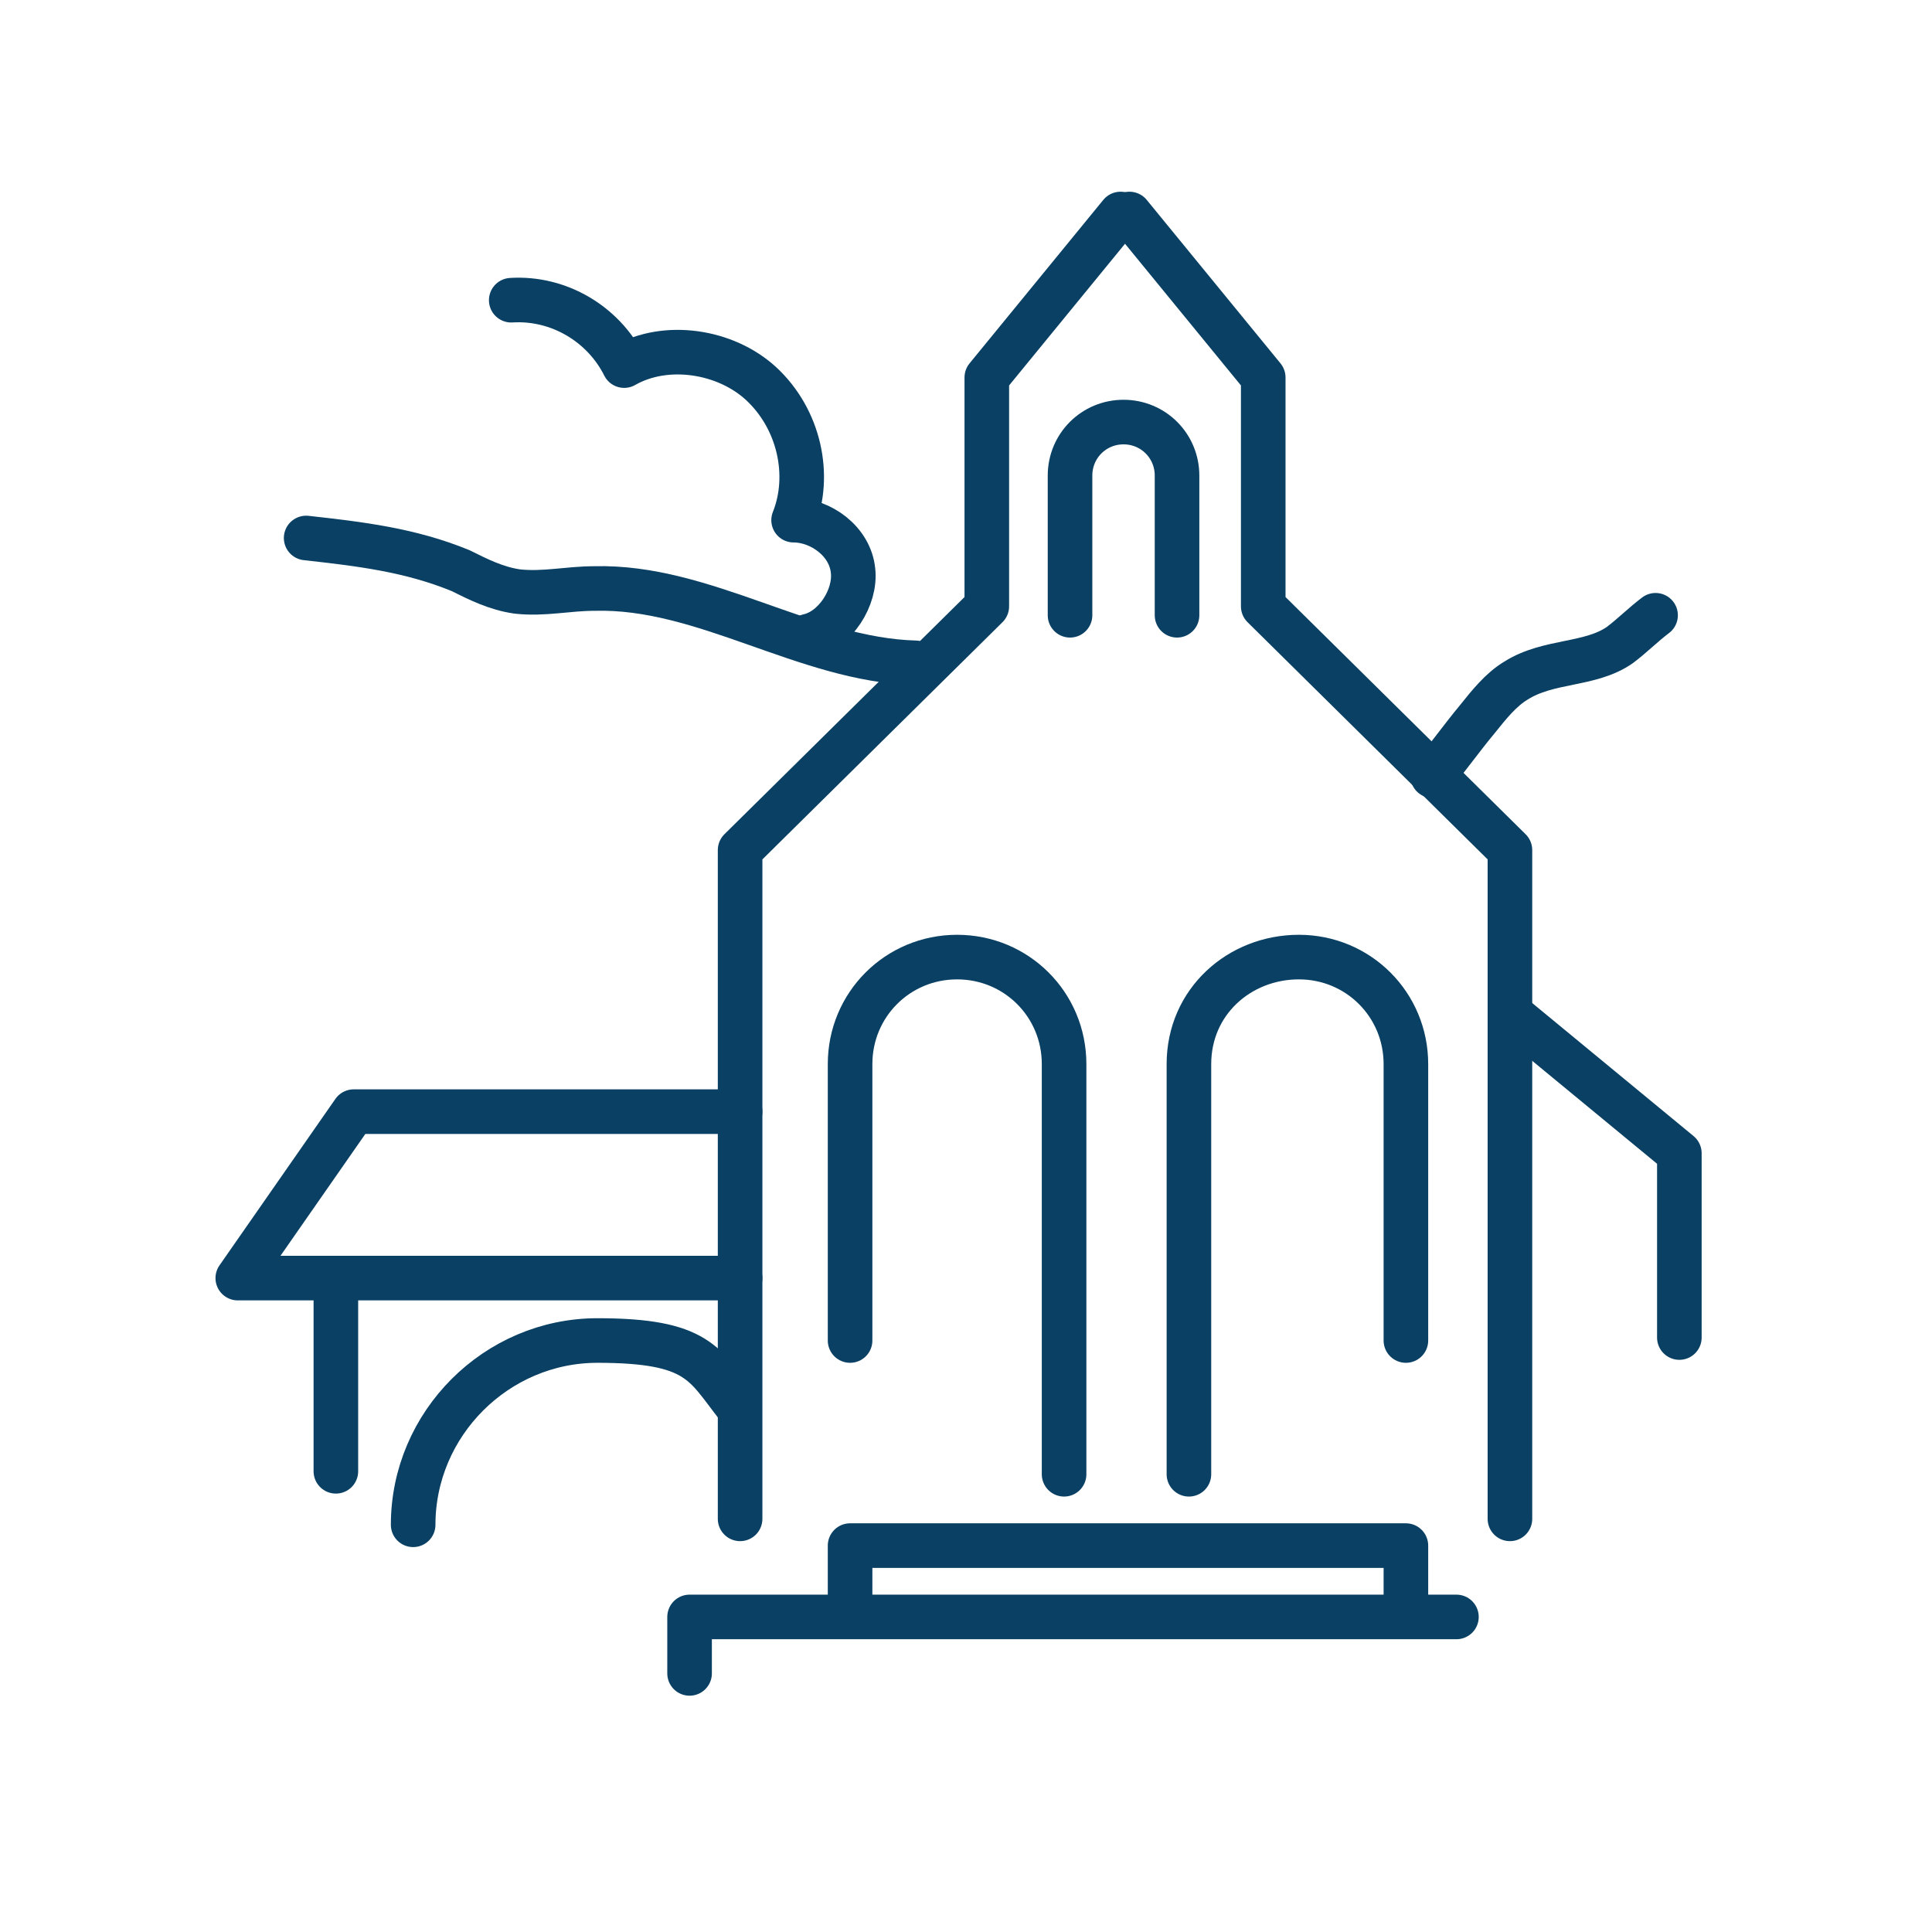
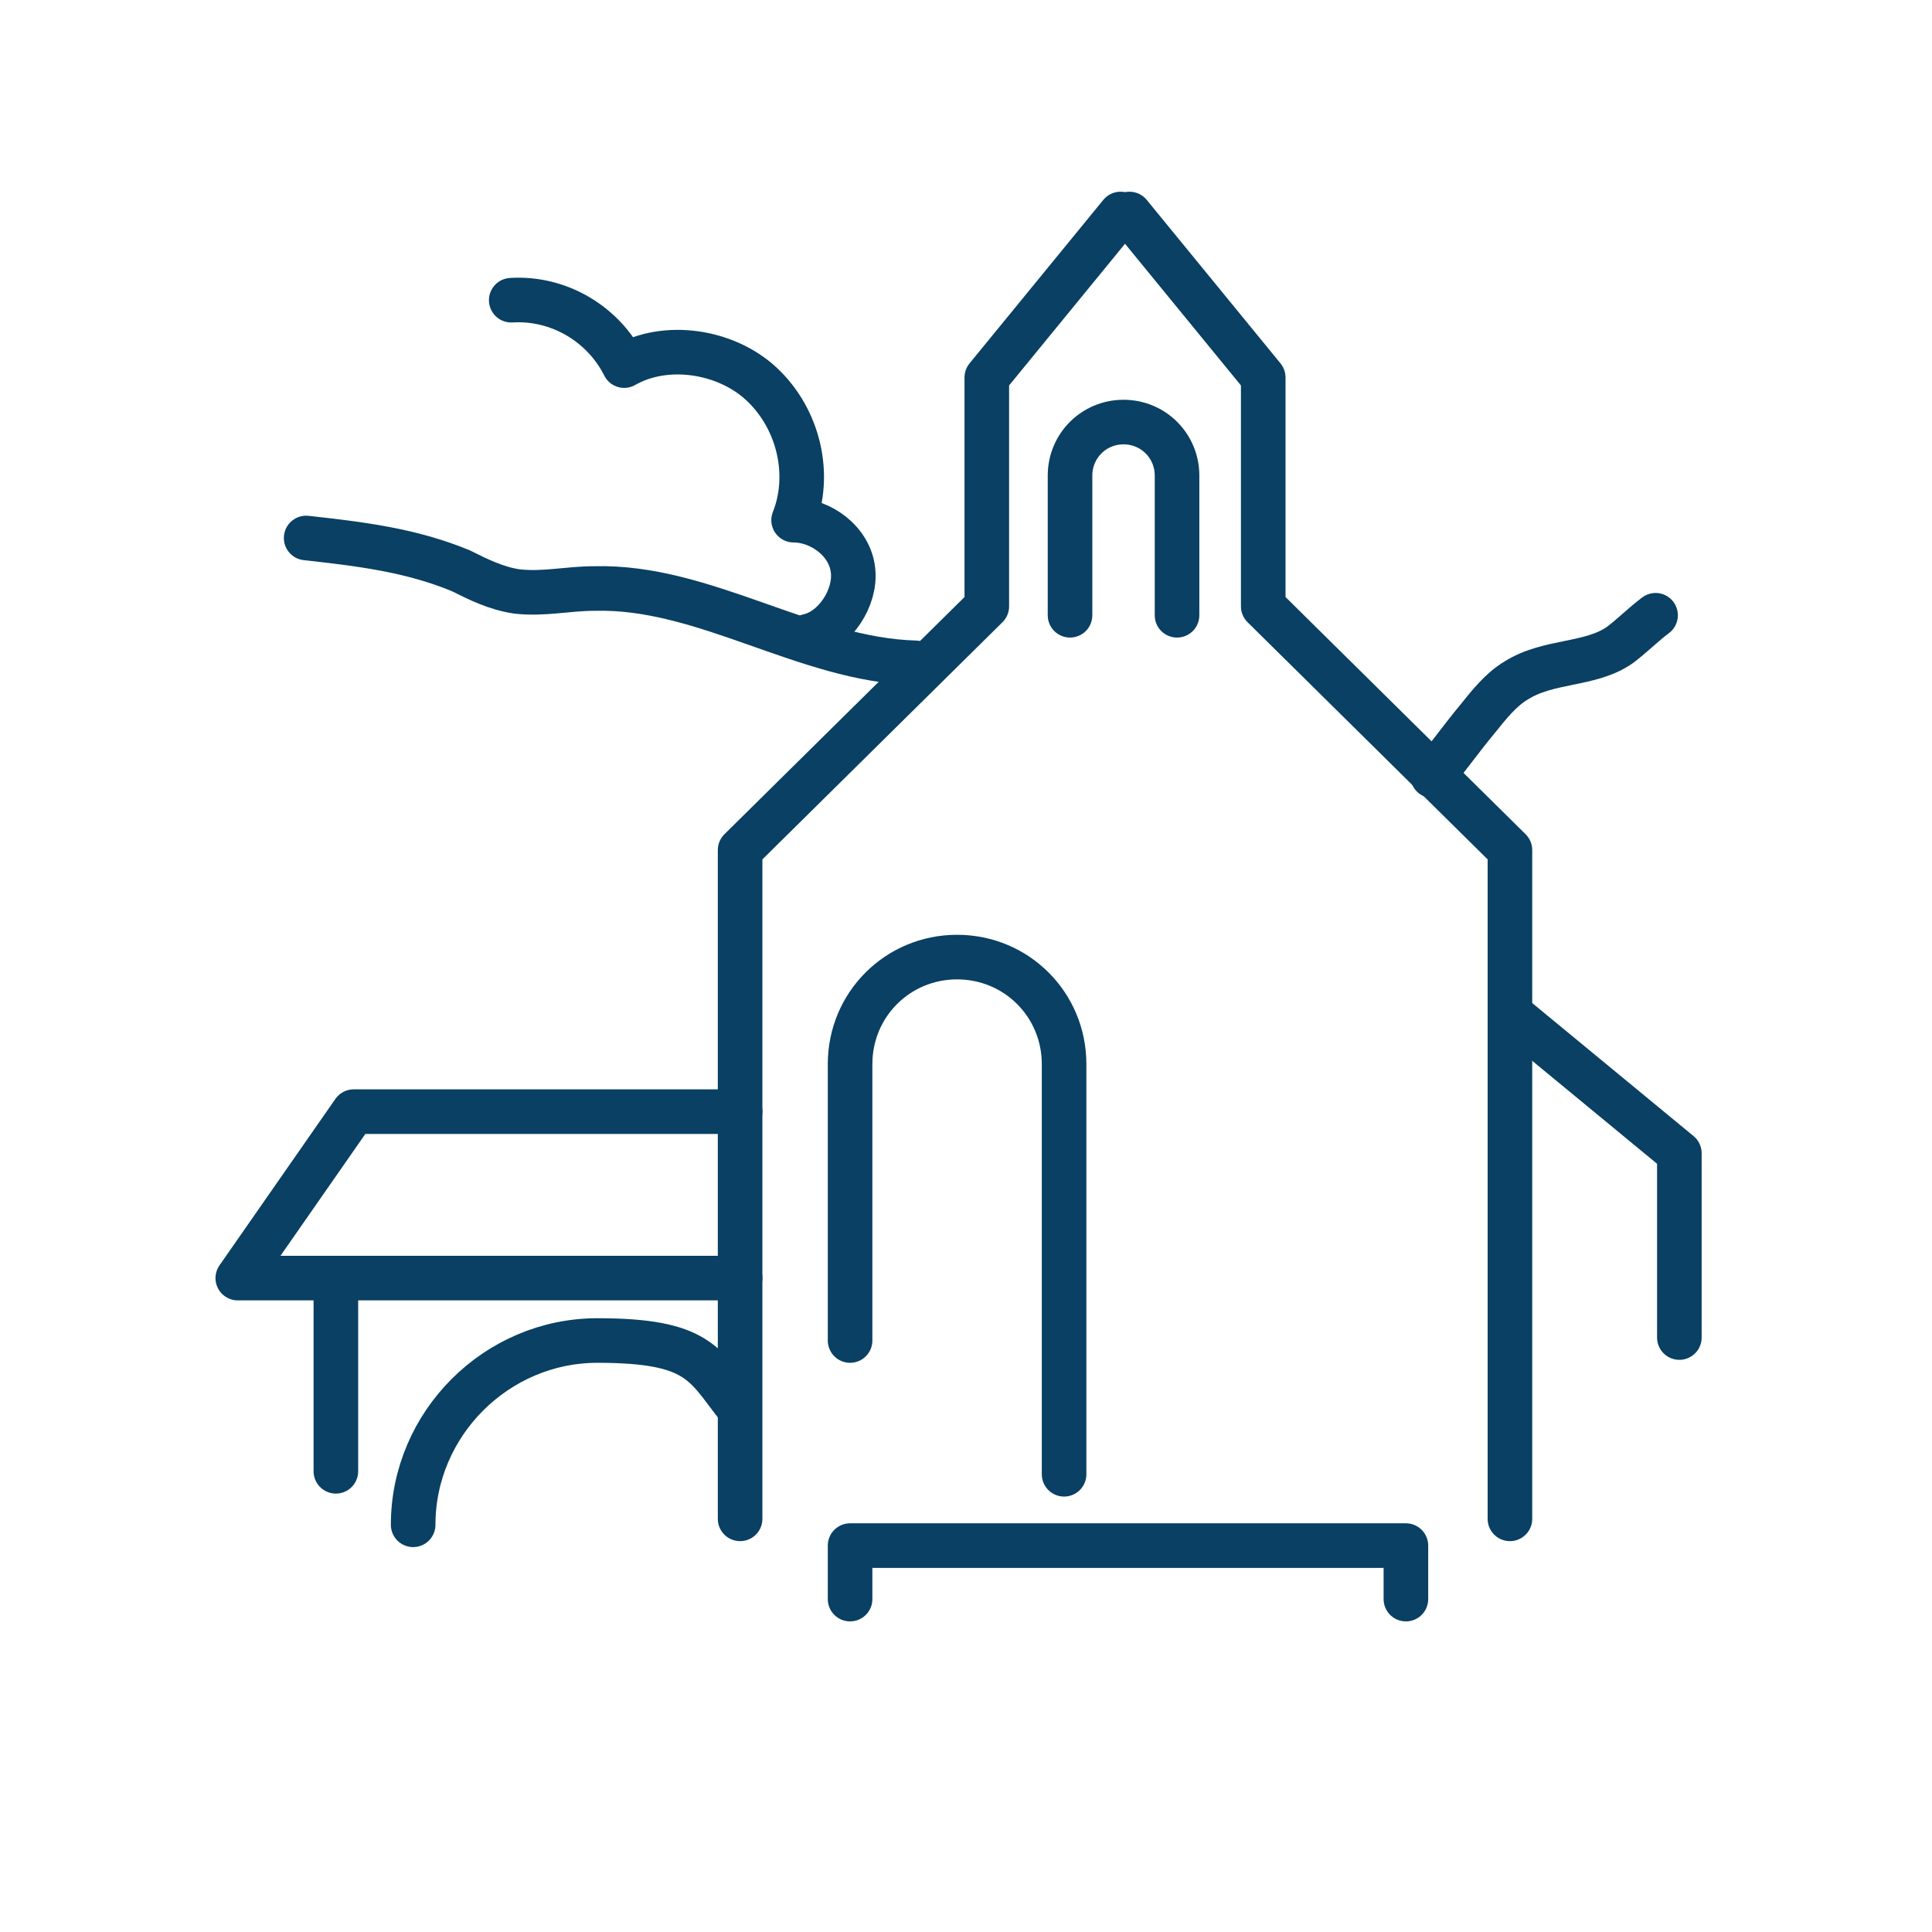
<svg xmlns="http://www.w3.org/2000/svg" version="1.0" id="Calque_1" x="0px" y="0px" viewBox="0 0 65 65" style="enable-background:new 0 0 65 65;" xml:space="preserve">
  <style type="text/css">
	.st0{fill:none;stroke:#094063;stroke-width:1.5;stroke-linecap:round;stroke-linejoin:round;}
</style>
  <g>
    <g id="Calque_1_00000021834114747901104510000010166932013672634510_">
      <polyline class="st0" points="50.8,51.1 50.8,28.6 42.5,20.4 42.5,12.7 38,7.2   " />
      <polyline class="st0" points="24.9,51.1 24.9,28.6 33.2,20.4 33.2,12.7 37.7,7.2   " />
-       <path class="st0" d="M47.3,45.1v-9.3c0-2-1.6-3.6-3.6-3.6S40,33.7,40,35.8v13.8" />
      <path class="st0" d="M28.6,45.1v-9.3c0-2,1.6-3.6,3.6-3.6s3.6,1.6,3.6,3.6v13.8" />
      <path class="st0" d="M13.9,51.3c0-3.4,2.8-6.2,6.2-6.2s3.6,0.8,4.7,2.2" />
      <path class="st0" d="M36,20.7V16c0-1,0.8-1.8,1.8-1.8s1.8,0.8,1.8,1.8v4.7" />
      <polyline class="st0" points="24.9,37.4 11.9,37.4 8,43 24.9,43   " />
      <line class="st0" x1="11.3" y1="43" x2="11.3" y2="49.5" />
-       <polyline class="st0" points="23.2,56.3 23.2,54.4 49,54.4   " />
      <polyline class="st0" points="28.6,53.8 28.6,52 47.3,52 47.3,53.8   " />
      <polyline class="st0" points="50.8,34.1 56.5,38.8 56.5,45   " />
      <path class="st0" d="M30.8,22.3c-3.7-0.1-7.1-2.6-10.8-2.5c-0.9,0-1.7,0.2-2.6,0.1c-0.7-0.1-1.3-0.4-1.9-0.7    c-1.7-0.7-3.4-0.9-5.2-1.1" />
      <path class="st0" d="M48.2,26.1c0.5-0.6,1-1.3,1.5-1.9c0.4-0.5,0.8-1,1.3-1.3c1.1-0.7,2.5-0.5,3.5-1.2c0.4-0.3,0.8-0.7,1.2-1" />
      <path class="st0" d="M27.2,21.4c0.9-0.2,1.6-1.3,1.5-2.2c-0.1-1-1.1-1.7-2-1.7c0.6-1.5,0.2-3.4-1.1-4.6c-1.2-1.1-3.2-1.4-4.6-0.6    c-0.7-1.4-2.2-2.3-3.8-2.2" />
    </g>
  </g>
</svg>